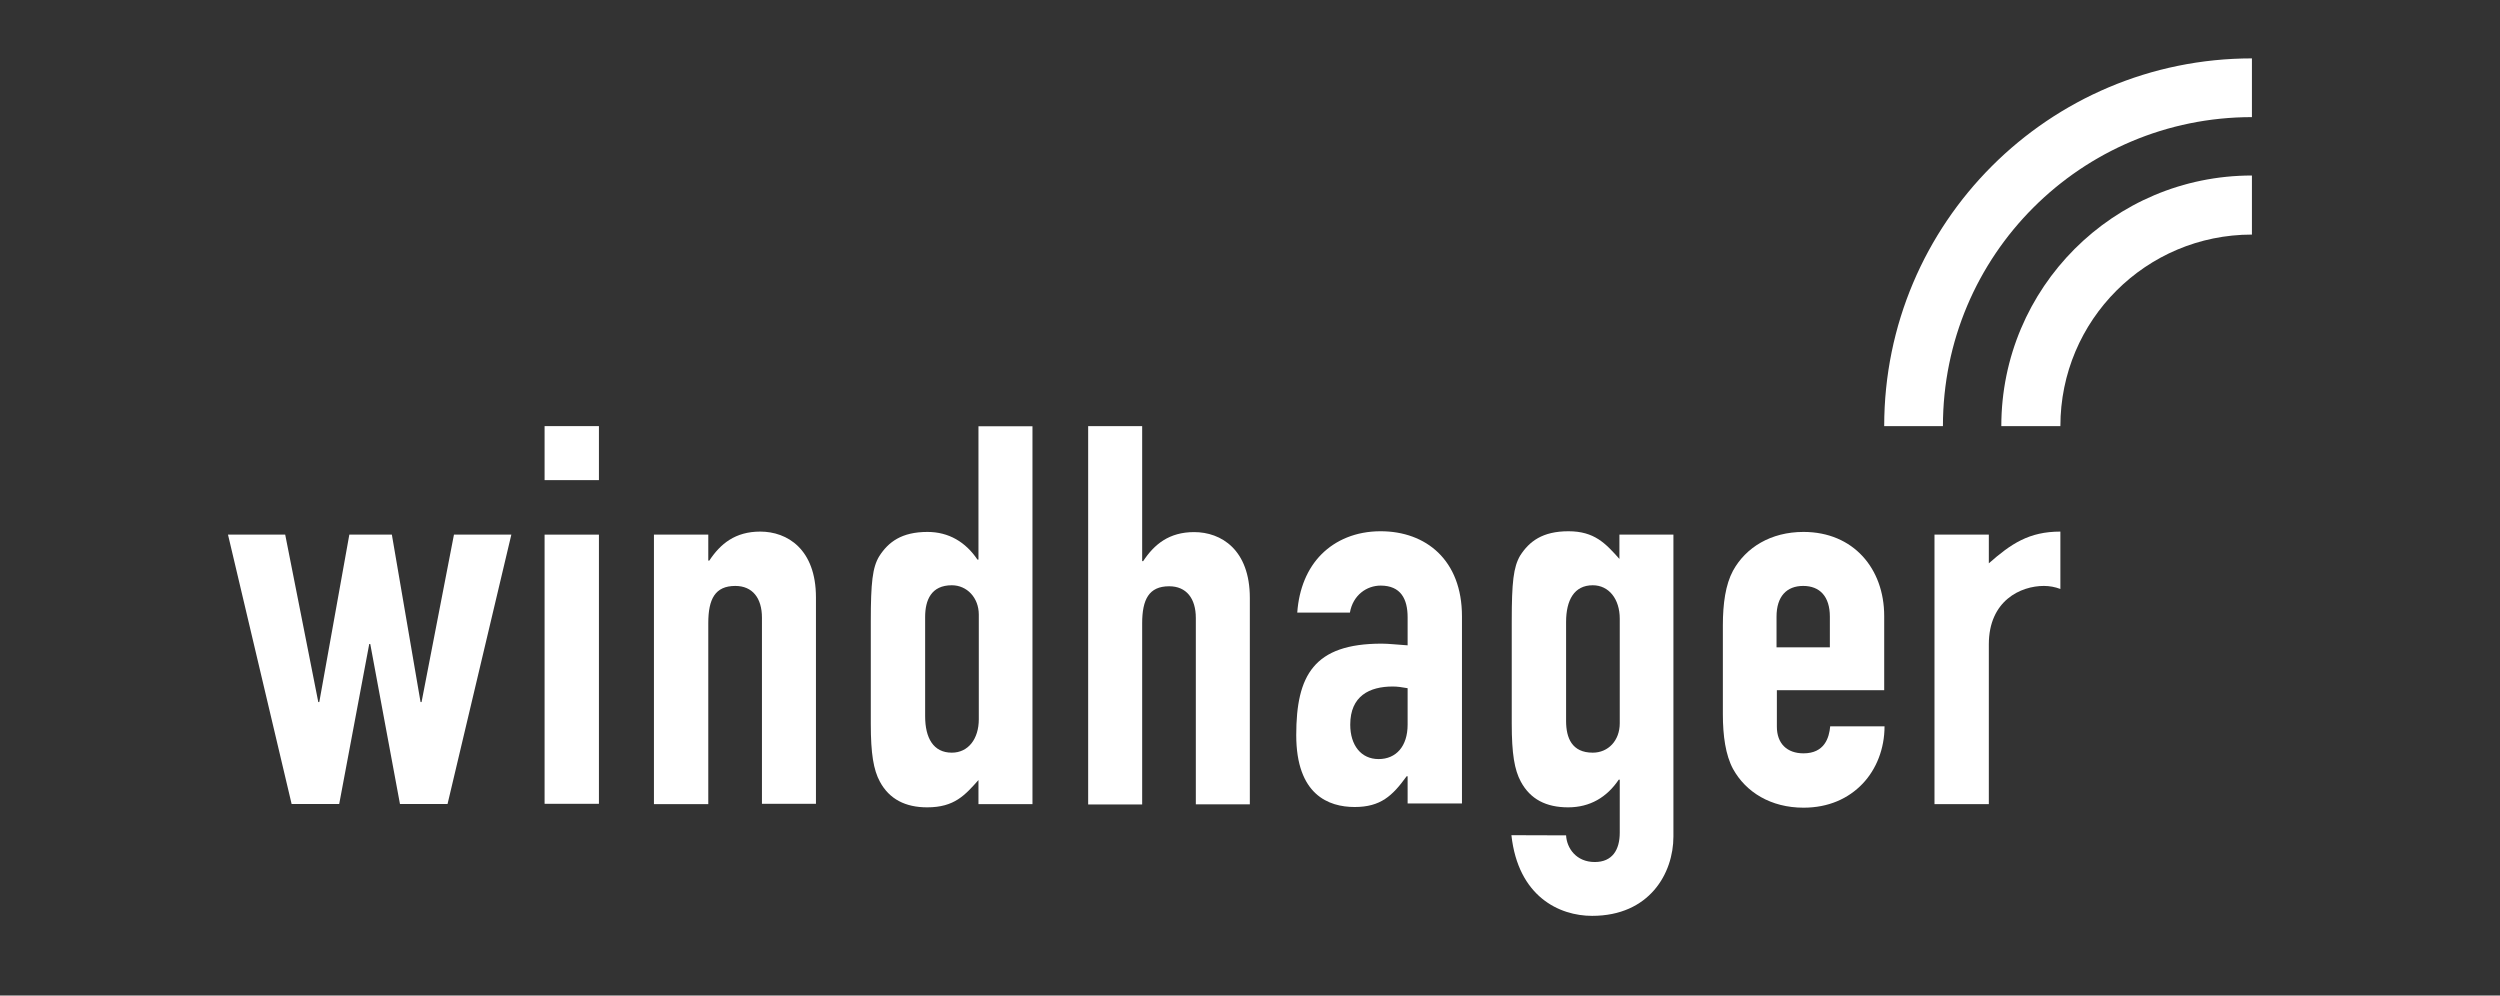
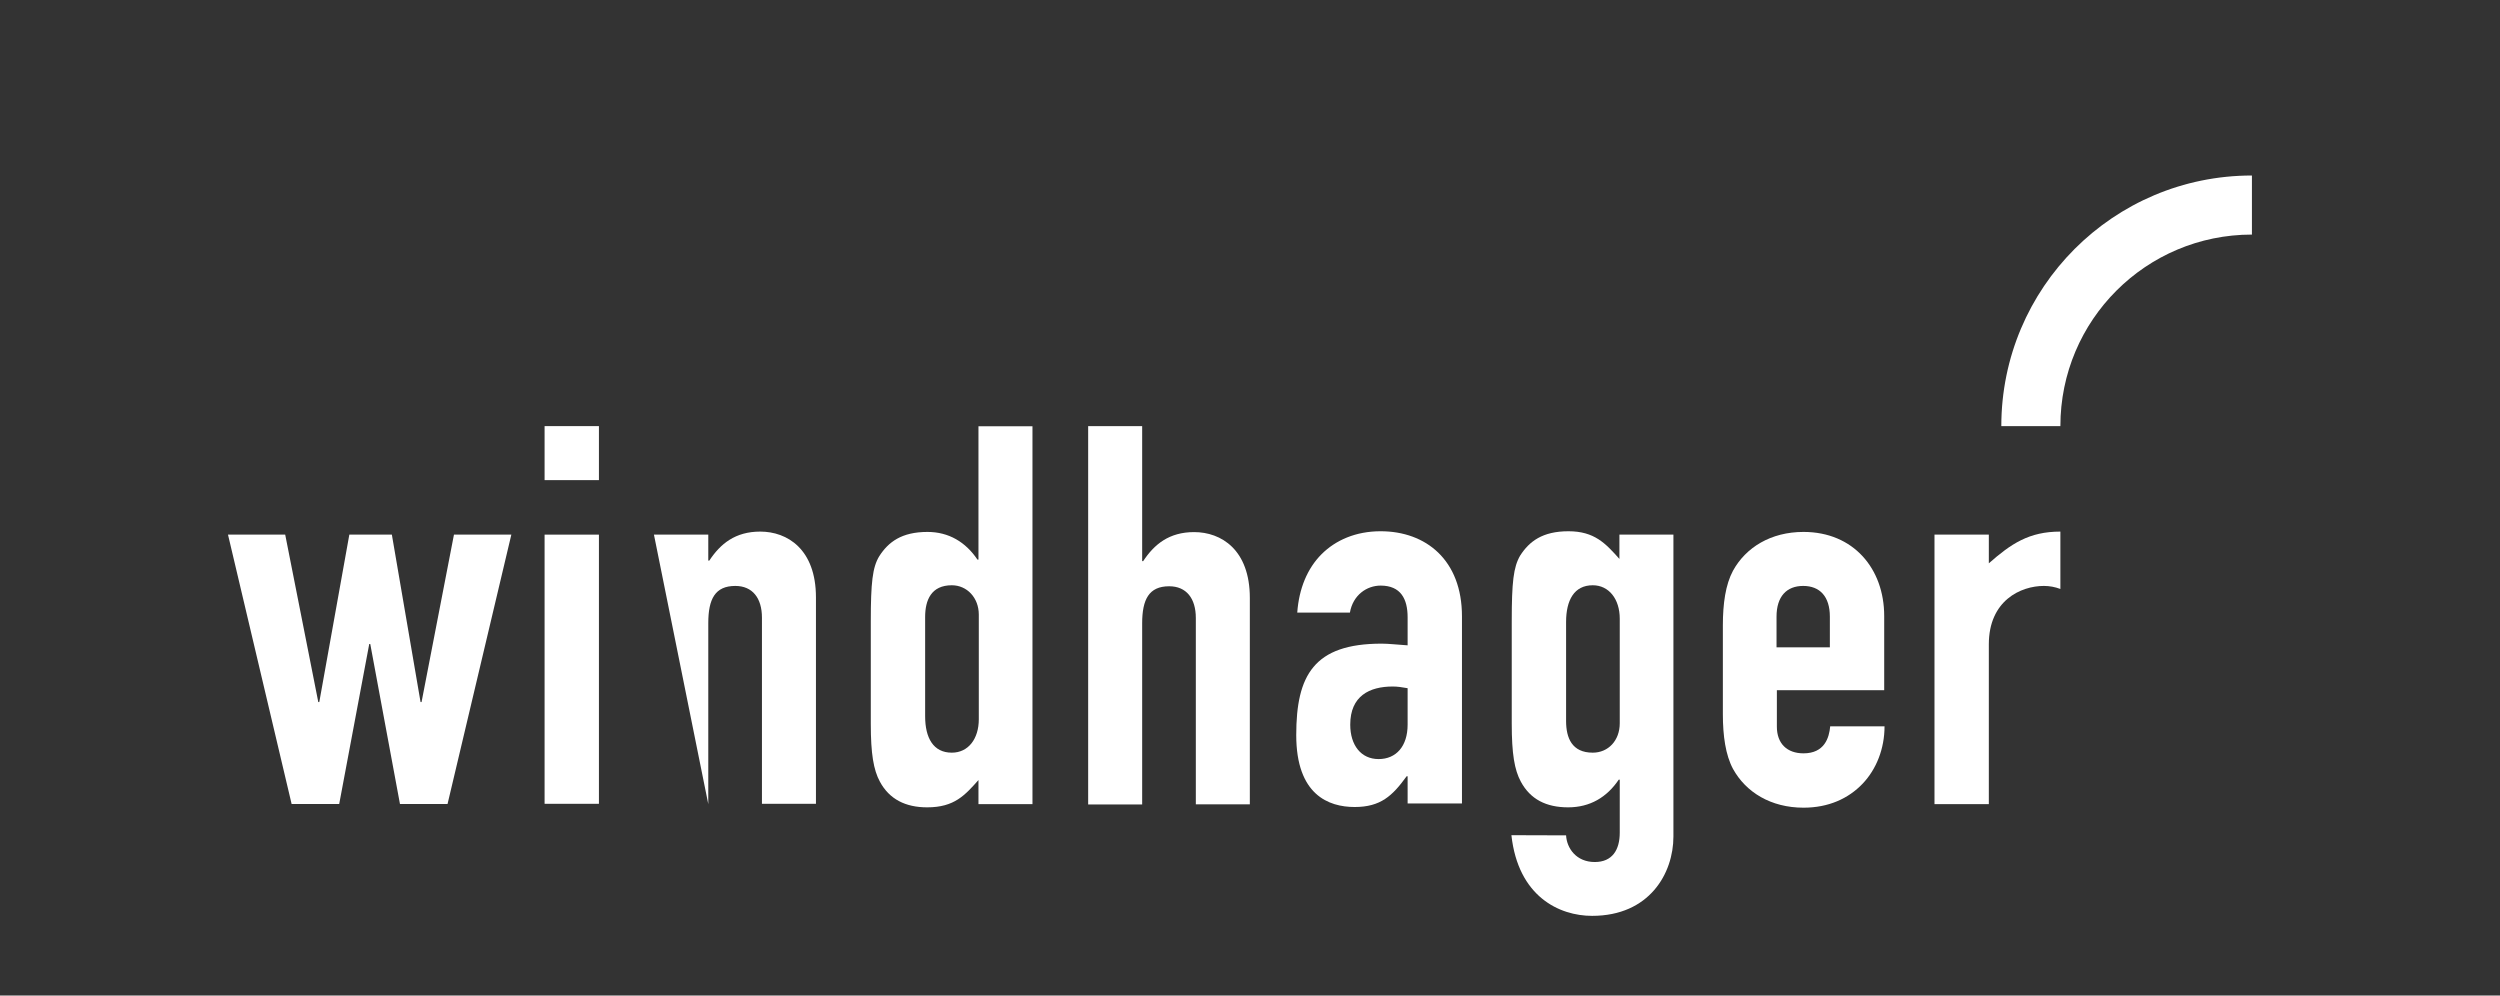
<svg xmlns="http://www.w3.org/2000/svg" version="1.1" id="Ebene_1" x="0px" y="0px" viewBox="0 0 1481.4 589.9" style="enable-background:new 0 0 1481.4 589.9;" xml:space="preserve">
  <rect x="0" y="0" width="1481.4" height="589.9" fill="#333333" stroke="none" />
  <style type="text/css">
	.st0{fill:#FFFFFF;}
	.st1{fill:none;}
</style>
  <polygon class="st0" points="265.2,476.4 237,476.4 219.4,381.6 218.8,381.6 201,476.4 172.8,476.4 135.1,316.8 169,316.8   188.6,416 189.2,416 207,316.8 232.2,316.8 249.2,416 249.8,416 269,316.8 303,316.8 " />
  <path class="st0" d="M322.7,316.8h32.2v159.5h-32.2V316.8L322.7,316.8z M322.7,252.5h32.2v32h-32.2V252.5L322.7,252.5z" />
  <g>
-     <path class="st0" d="M387.5,316.8h32.2v15.4h0.6c6.6-10,15.4-17.2,30.2-17.2c16,0,33,10.4,33,39v122.3h-32V366   c0-11.6-5.6-18.8-15.8-18.8c-12,0-16,7.8-16,22v107.3h-32.2L387.5,316.8L387.5,316.8L387.5,316.8z" />
+     <path class="st0" d="M387.5,316.8h32.2v15.4h0.6c6.6-10,15.4-17.2,30.2-17.2c16,0,33,10.4,33,39v122.3h-32V366   c0-11.6-5.6-18.8-15.8-18.8c-12,0-16,7.8-16,22v107.3L387.5,316.8L387.5,316.8L387.5,316.8z" />
    <path class="st0" d="M548.2,424.4c0,12.8,4.8,21.6,15.8,21.6c9.8,0,16-8.2,16-19.8v-62c0-10-7-17.4-16-17.4   c-12.2,0-15.8,8.8-15.8,18.8V424.4L548.2,424.4z M580,462c-8.2,9.2-14.4,16.4-30.6,16.4c-12.8,0-22.4-4.8-28-15.2   c-3.8-7-5.4-16.6-5.4-34.2v-60.8c0-23,1-32,5-38.6c5.4-8.4,13.2-14.4,28.6-14.4c12.6,0,22.6,6,29.6,16.4h0.6v-79h32v223.9h-32V462   H580L580,462z" />
    <path class="st0" d="M644.8,252.5h32v80h0.6c6.6-10,15.4-17.2,30.2-17.2c16,0,33,10.4,33,39v122.3h-32V366.2   c0-11.6-5.6-18.8-15.8-18.8c-12,0-16,7.8-16,22v107.3h-32V252.5L644.8,252.5z" />
    <path class="st0" d="M834.1,407.8c-3.4-0.6-6-1-8.8-1c-13.8,0-25.2,5.6-25.2,22.6c0,12.2,6.4,20.4,16.8,20.4   c10.4,0,17.2-7.6,17.2-20.4V407.8L834.1,407.8z M834.1,460h-0.6c-8.4,11.6-15.4,18.2-30.8,18.2s-34.6-7.2-34.6-42.6   s10.4-54.2,50.6-54.2c4.4,0,8.8,0.6,15.4,1v-16.6c0-10.8-4-18.8-16-18.8c-8.2,0-16.4,5.6-18.2,16h-31.2c1-14.2,6-26.2,14.4-34.6   s20.4-13.6,35-13.6c26.8,0,48.2,17,48.2,50.4v110.9h-32.2V460L834.1,460L834.1,460z" />
    <path class="st0" d="M928,427.2c0,10,3.4,18.8,15.8,18.8c9.2,0,16-7.2,16-17.4v-62c0-11.6-6.4-19.8-16-19.8   c-11,0-15.8,8.8-15.8,21.8V427.2L928,427.2z M928,495c0.4,7.6,6,15.8,17,15.8c10.4,0,14.8-7.2,14.8-17.4V462h-0.6   c-7,10.4-17,16.4-30,16.4s-22.4-4.8-28-15.2c-3.8-7-5.4-16.6-5.4-34.4V368c0-23,1-32,5-38.8c5.4-8.4,13.2-14.4,28.6-14.4   s22,7.2,30.2,16.4v-14.4h32v178.9c0,21.8-14.2,47-48.2,47c-19.4,0-43.8-11.4-47.8-47.8L928,495L928,495z" />
    <path class="st0" d="M1052.9,383.6h31.4v-18.2c0-12-6-18.2-15.8-18.2c-9.8,0-15.8,6.2-15.8,18.2v18.2H1052.9L1052.9,383.6z    M1052.9,408.8v21.8c0,10,6,15.8,15.8,15.8c12.4,0,15.2-9.2,15.8-16h32.2c0,13.2-4.8,25.4-13,34c-8.4,8.8-20.2,14.2-35,14.2   c-19.4,0-34.2-9.2-41.8-23c-4.4-8.2-6-19.6-6-32.4v-52.6c0-13,1.6-24.2,6-32.4c7.6-13.8,22.4-23,41.8-23   c29.6,0,47.8,21.8,47.8,49.8v44h-63.6V408.8L1052.9,408.8z" />
    <path class="st0" d="M1146.3,316.8h32.2v17c13.2-11.6,23.8-18.8,42.4-18.8v34c-3.2-1.2-6.4-1.8-9.8-1.8c-13.6,0-32.6,8.6-32.6,34.6   v94.7h-32.2V316.8L1146.3,316.8z" />
-     <path class="st0" d="M1334.4,69.4L1334.4,69.4V34.6l0,0c-120.3,0-217.9,97.5-217.9,217.9h34.8   C1151.3,151.3,1233.2,69.4,1334.4,69.4" />
    <path class="st0" d="M1334.4,104L1334.4,104c-82.2,0-148.5,66.6-148.5,148.5h35c0-62.8,50.8-113.5,113.5-113.5l0,0V104z" />
  </g>
  <rect x="-0.6" y="-2.3" class="st1" width="1479" height="594.4" />
</svg>